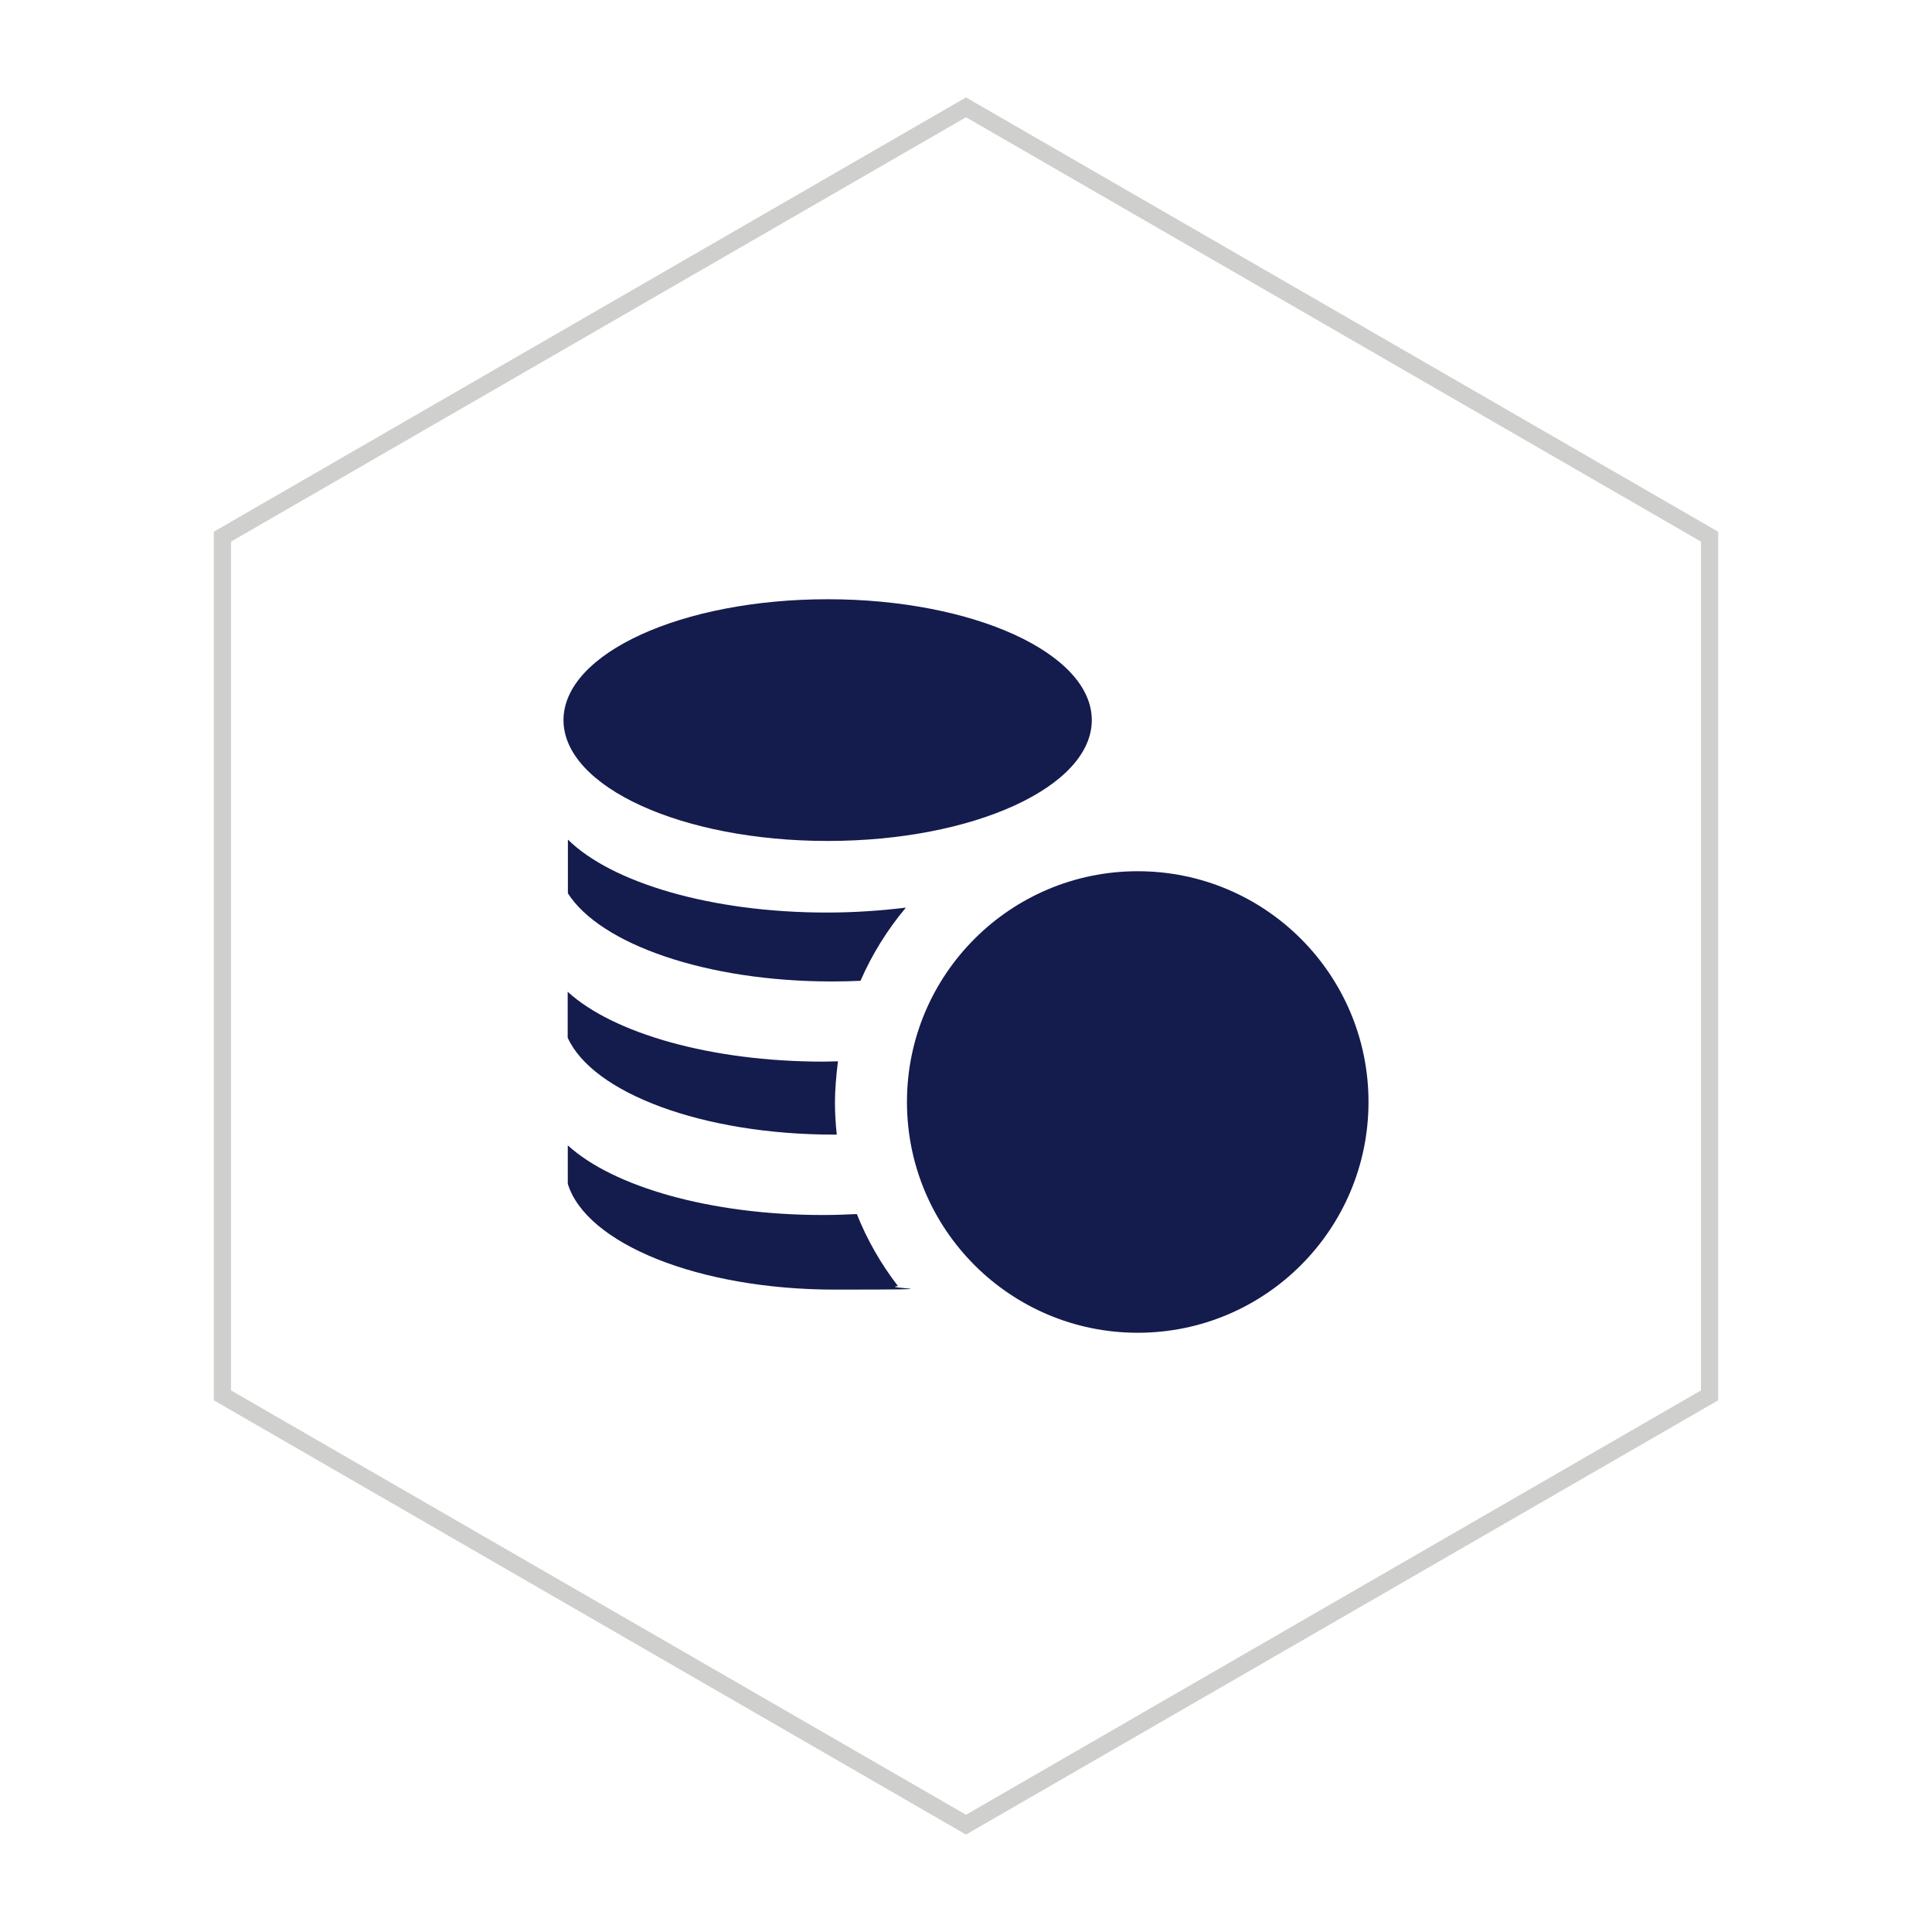
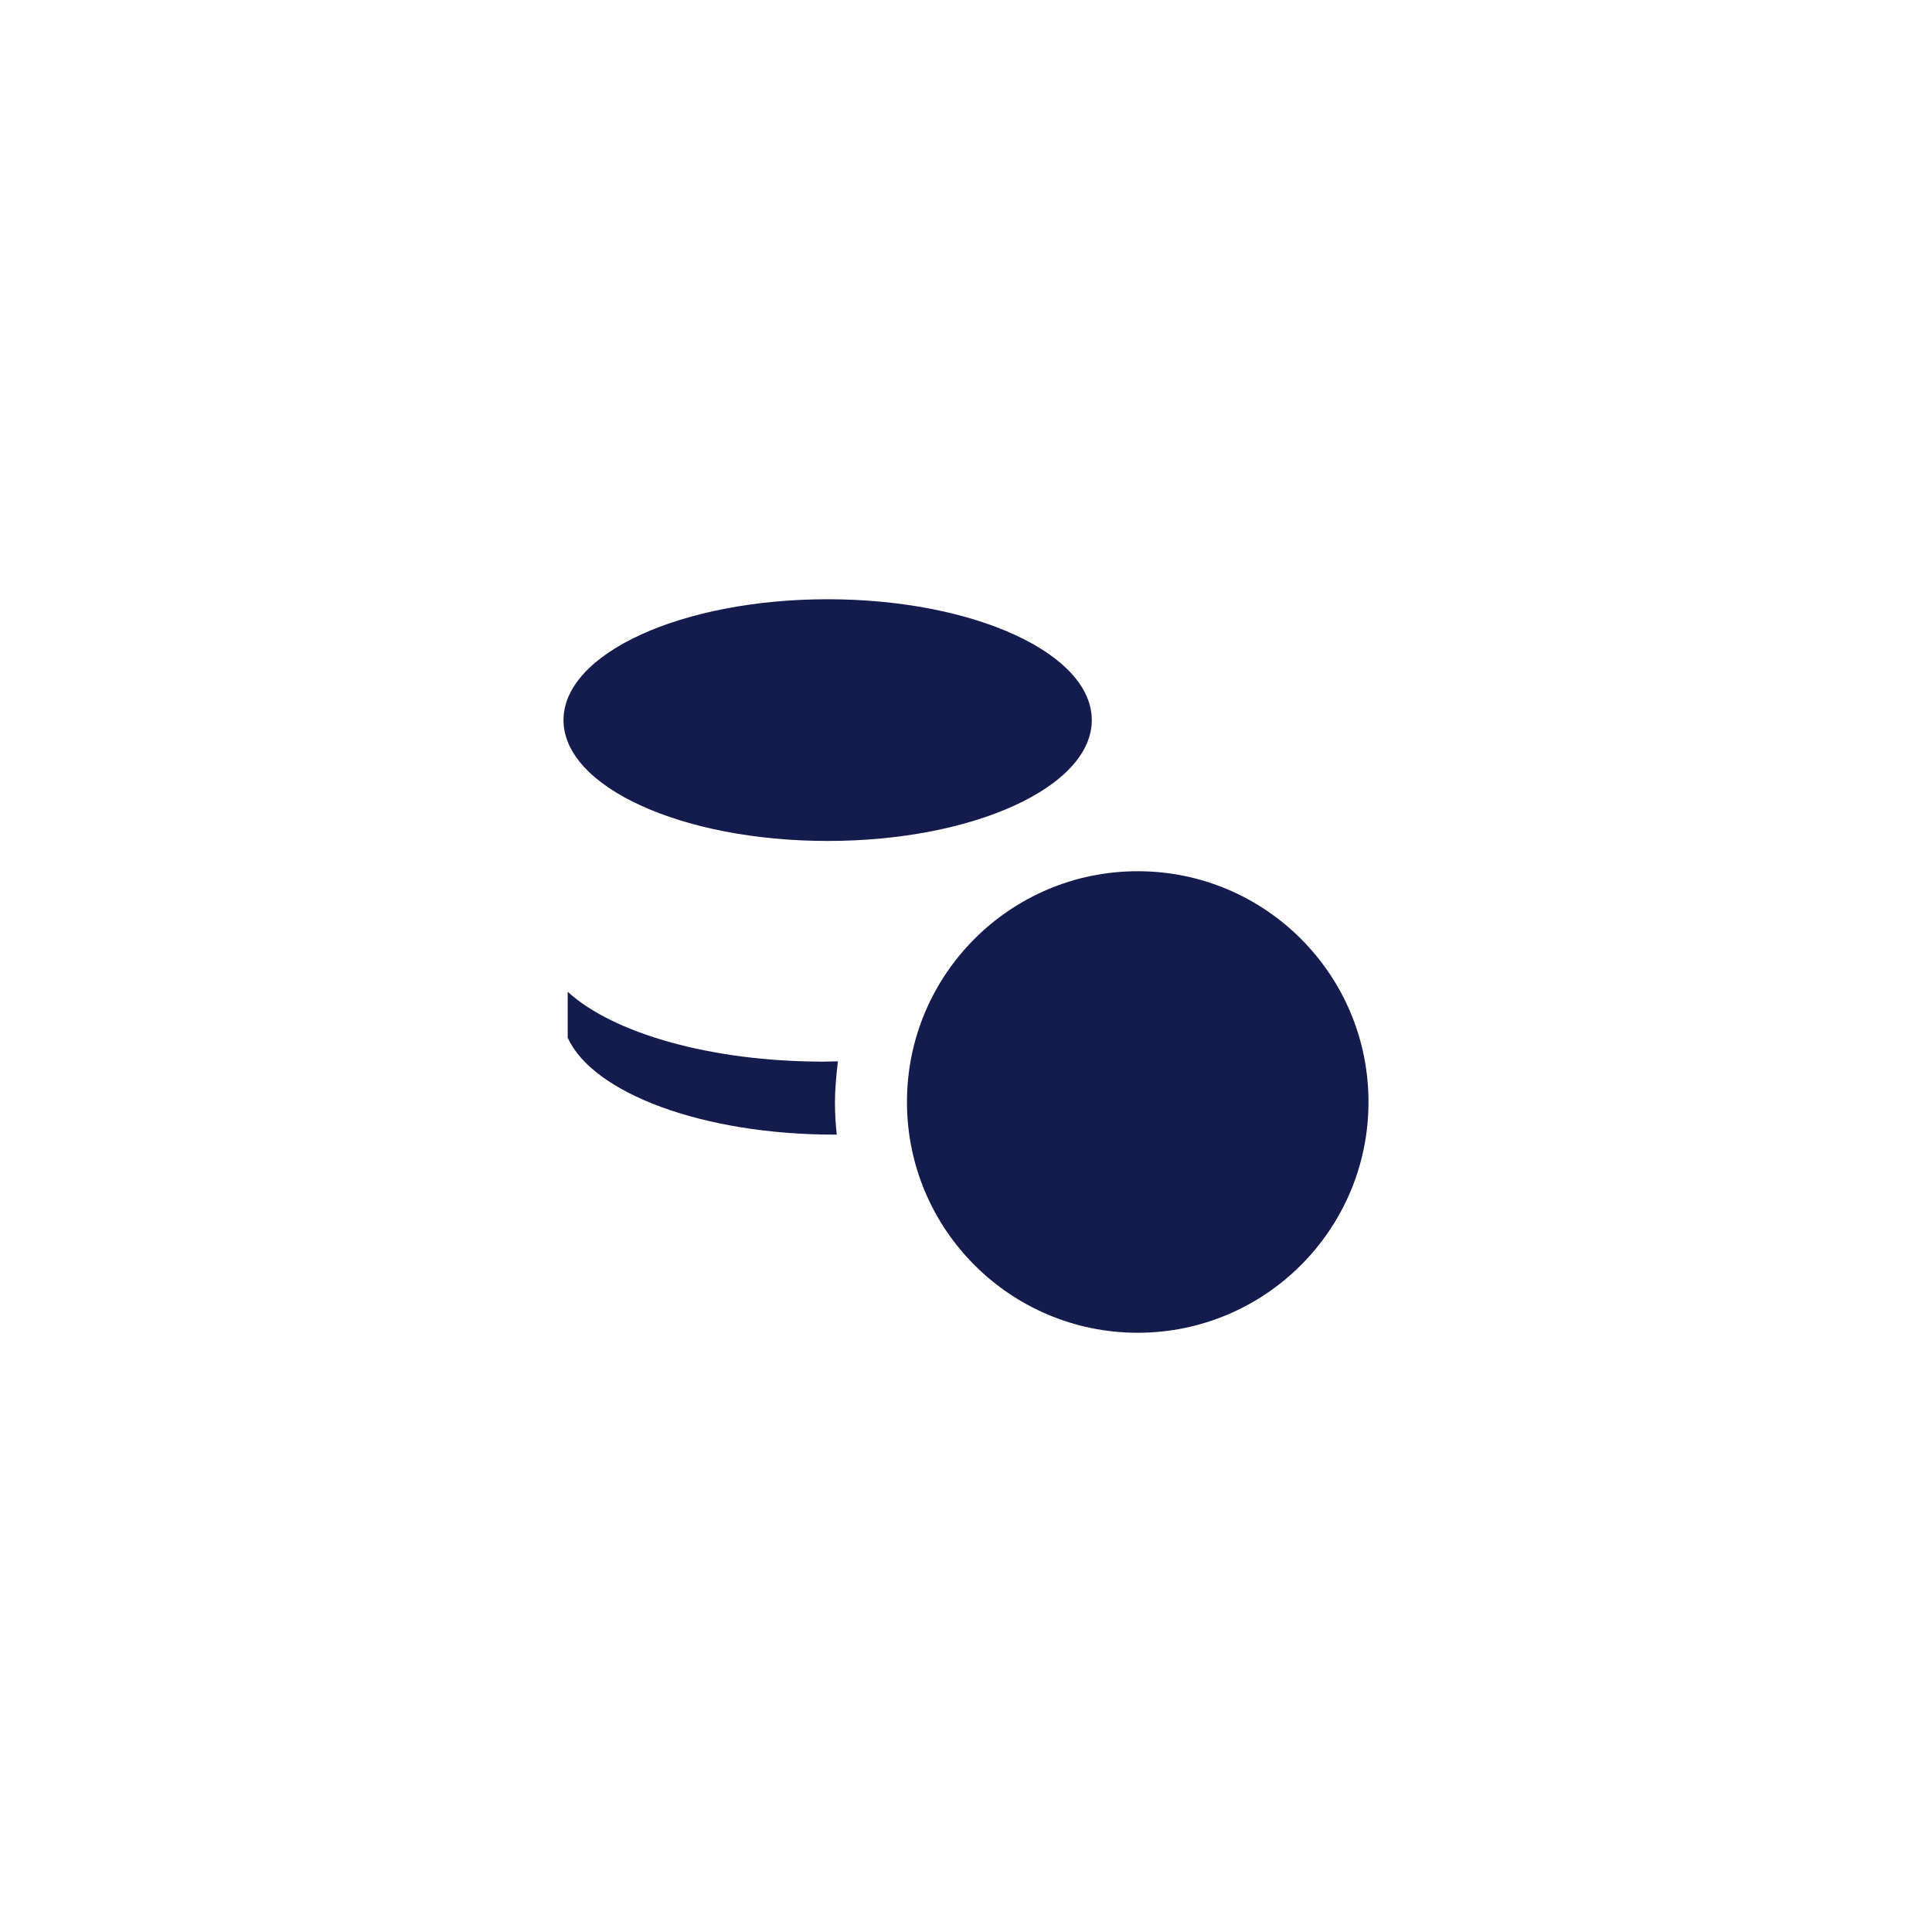
<svg xmlns="http://www.w3.org/2000/svg" id="Layer_1" viewBox="0 0 1800 1800">
  <defs>
    <style> .st0 { fill: none; stroke: #cfcfcd; stroke-miterlimit: 10; stroke-width: 16px; } .st1 { fill: #141b4d; } </style>
  </defs>
-   <polygon class="st0" points="207.2 500 207.2 1300 900 1700 1592.8 1300 1592.8 500 900 100 207.2 500" />
  <g>
    <ellipse class="st1" cx="771.1" cy="670.9" rx="246.1" ry="112.6" />
    <circle class="st1" cx="1060" cy="1026.7" r="215" />
    <g>
-       <path class="st1" d="M774.9,914.4c9,0,18-.2,26.8-.6,10.8-24.8,25.1-47.7,42.3-68.2-23.4,2.9-48.2,4.6-73.8,4.6-108,0-200.7-28-241.1-68v50.1c30.2,47.3,128.7,82.1,245.9,82.1Z" />
-       <path class="st1" d="M777.2,1057.1c.8,0,1.6,0,2.4,0-1.1-10-1.7-20.1-1.7-30.4s1.2-25.5,2.8-37.9c-4.5,0-8.9.3-13.5.3-105.6,0-196.4-26.7-238.3-65.1v42.8c23.3,51.5,125.6,90.3,248.3,90.3Z" />
-       <path class="st1" d="M766.7,1132c-105.3,0-195.8-26.6-237.7-64.9v35.8c17.1,55.7,121.8,98.6,248.9,98.6s39.8-1.2,58.7-3.3c-15.7-20.4-28.7-42.9-38.3-67.1-10.3.5-20.8.9-31.5.9Z" />
+       <path class="st1" d="M777.2,1057.1c.8,0,1.6,0,2.4,0-1.1-10-1.7-20.1-1.7-30.4s1.2-25.5,2.8-37.9c-4.5,0-8.9.3-13.5.3-105.6,0-196.4-26.7-238.3-65.1v42.8c23.3,51.5,125.6,90.3,248.3,90.3" />
    </g>
  </g>
</svg>